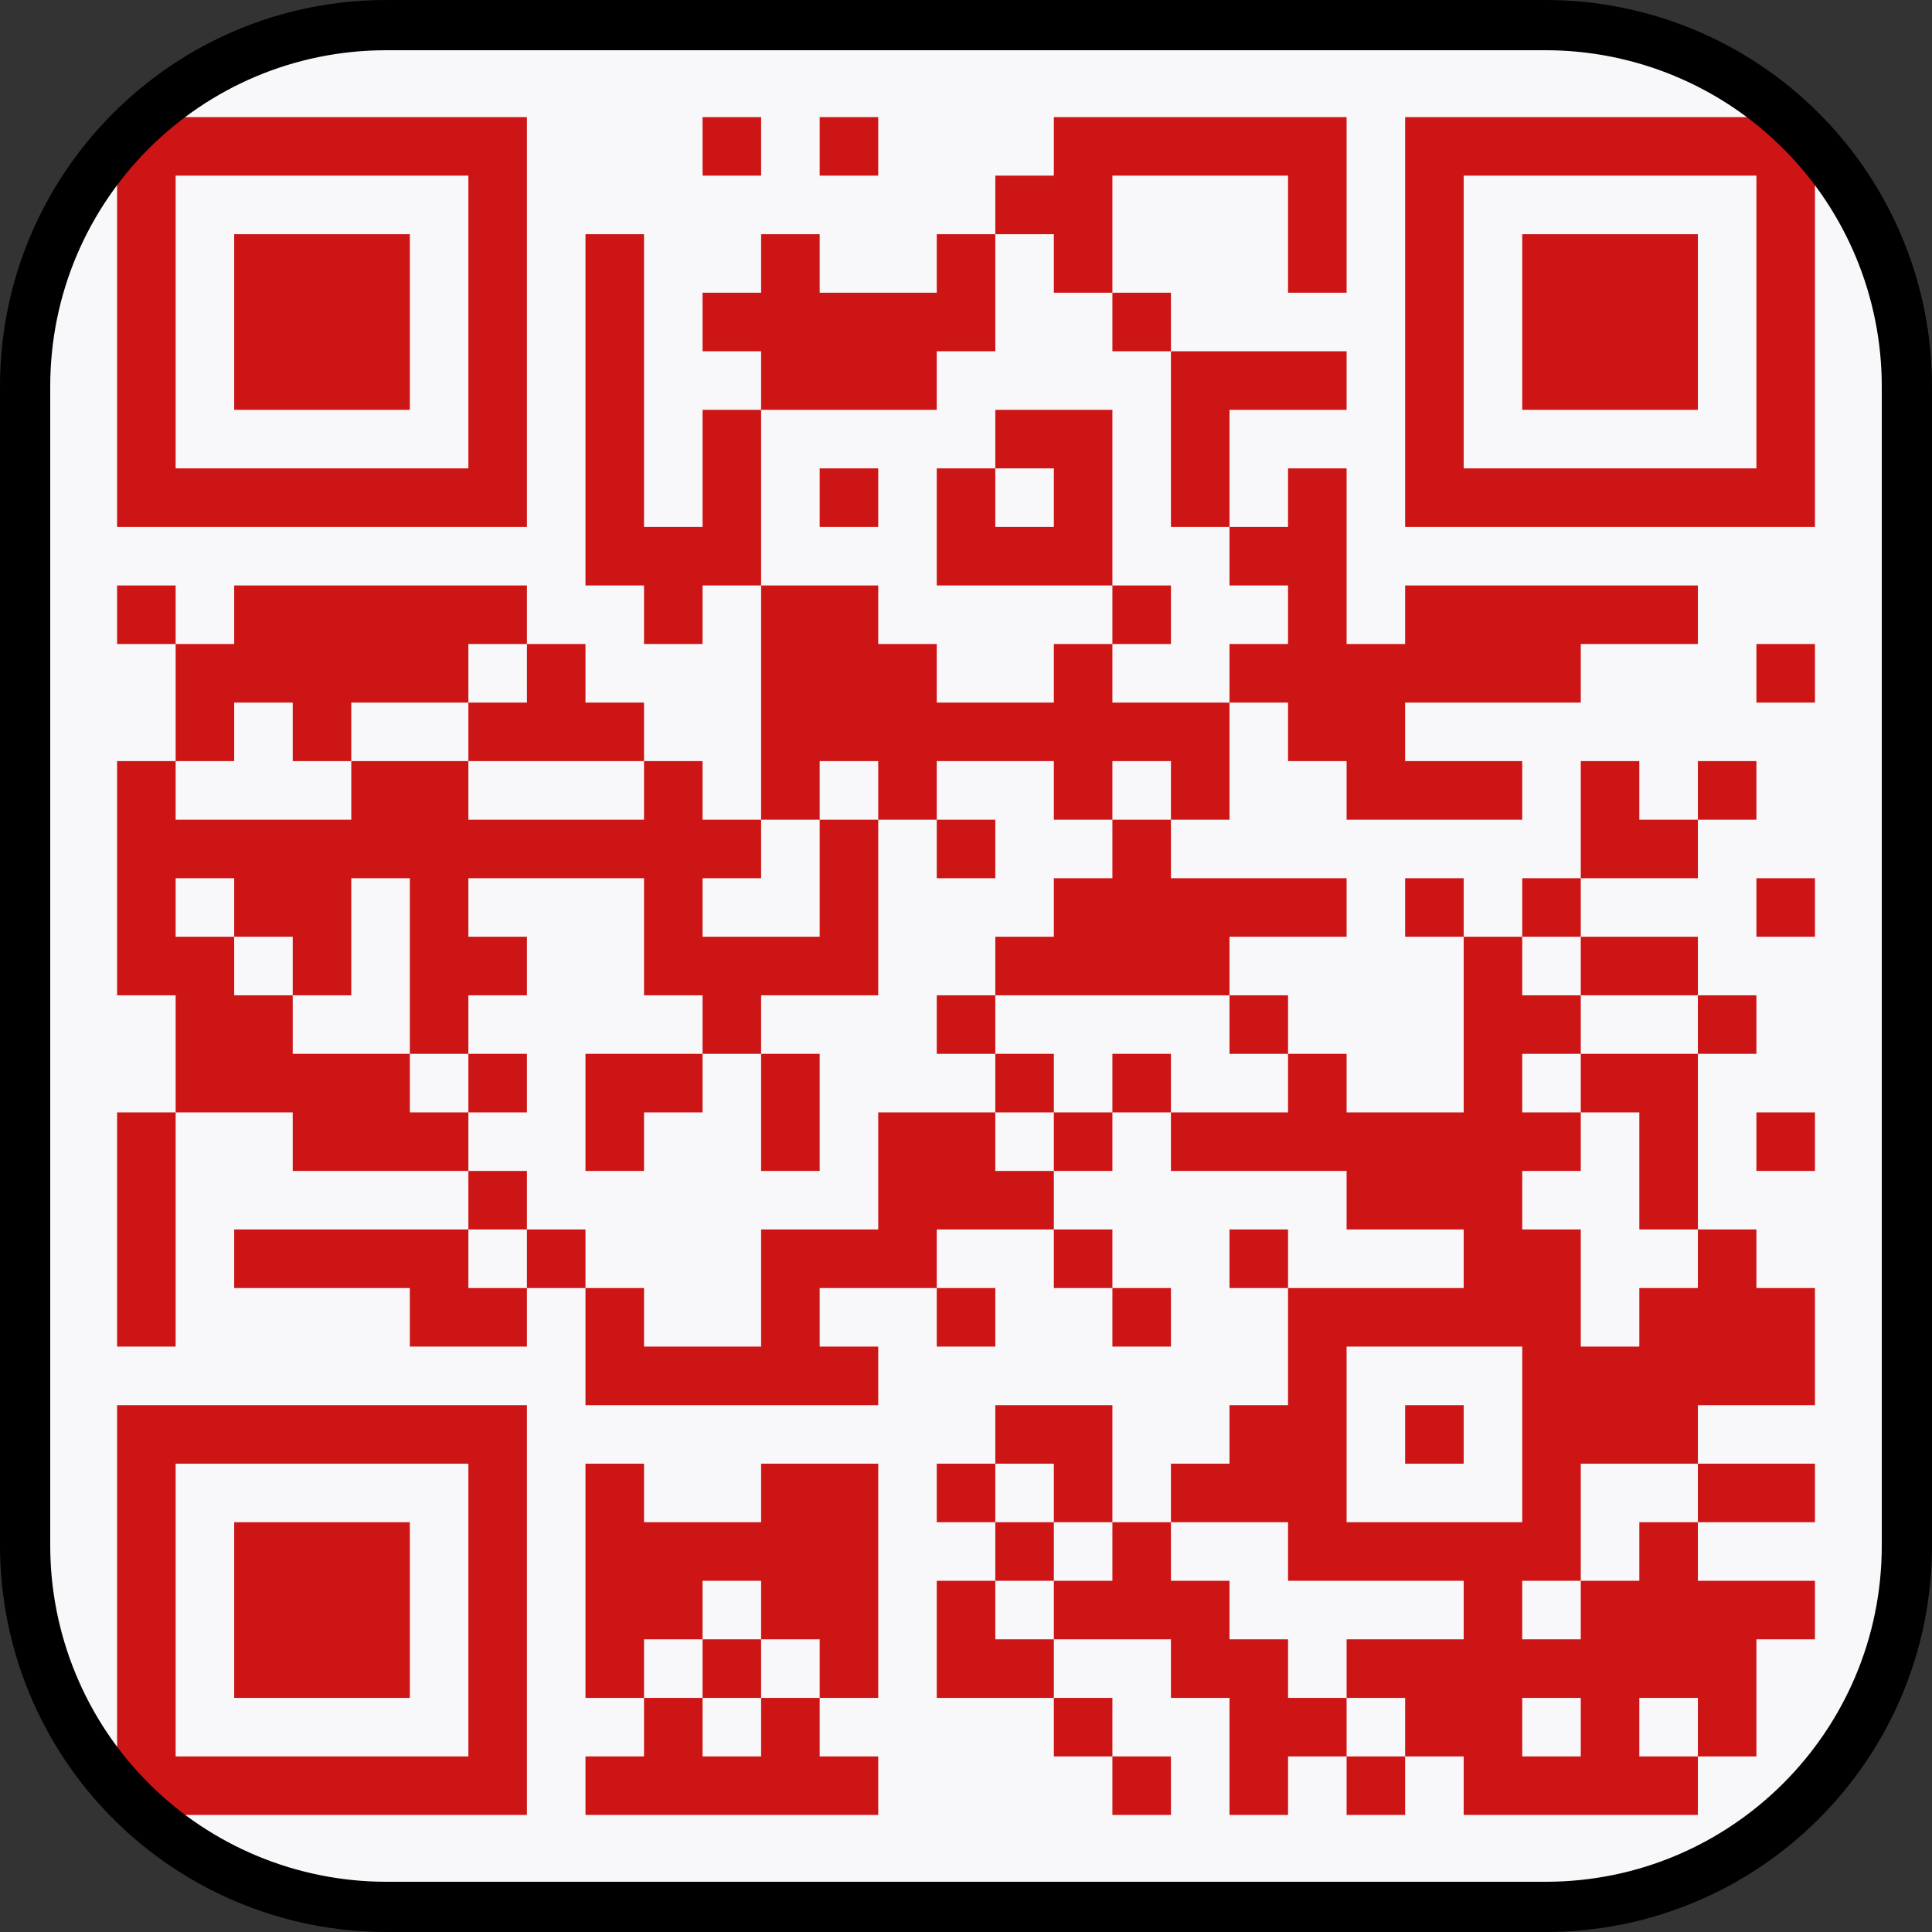
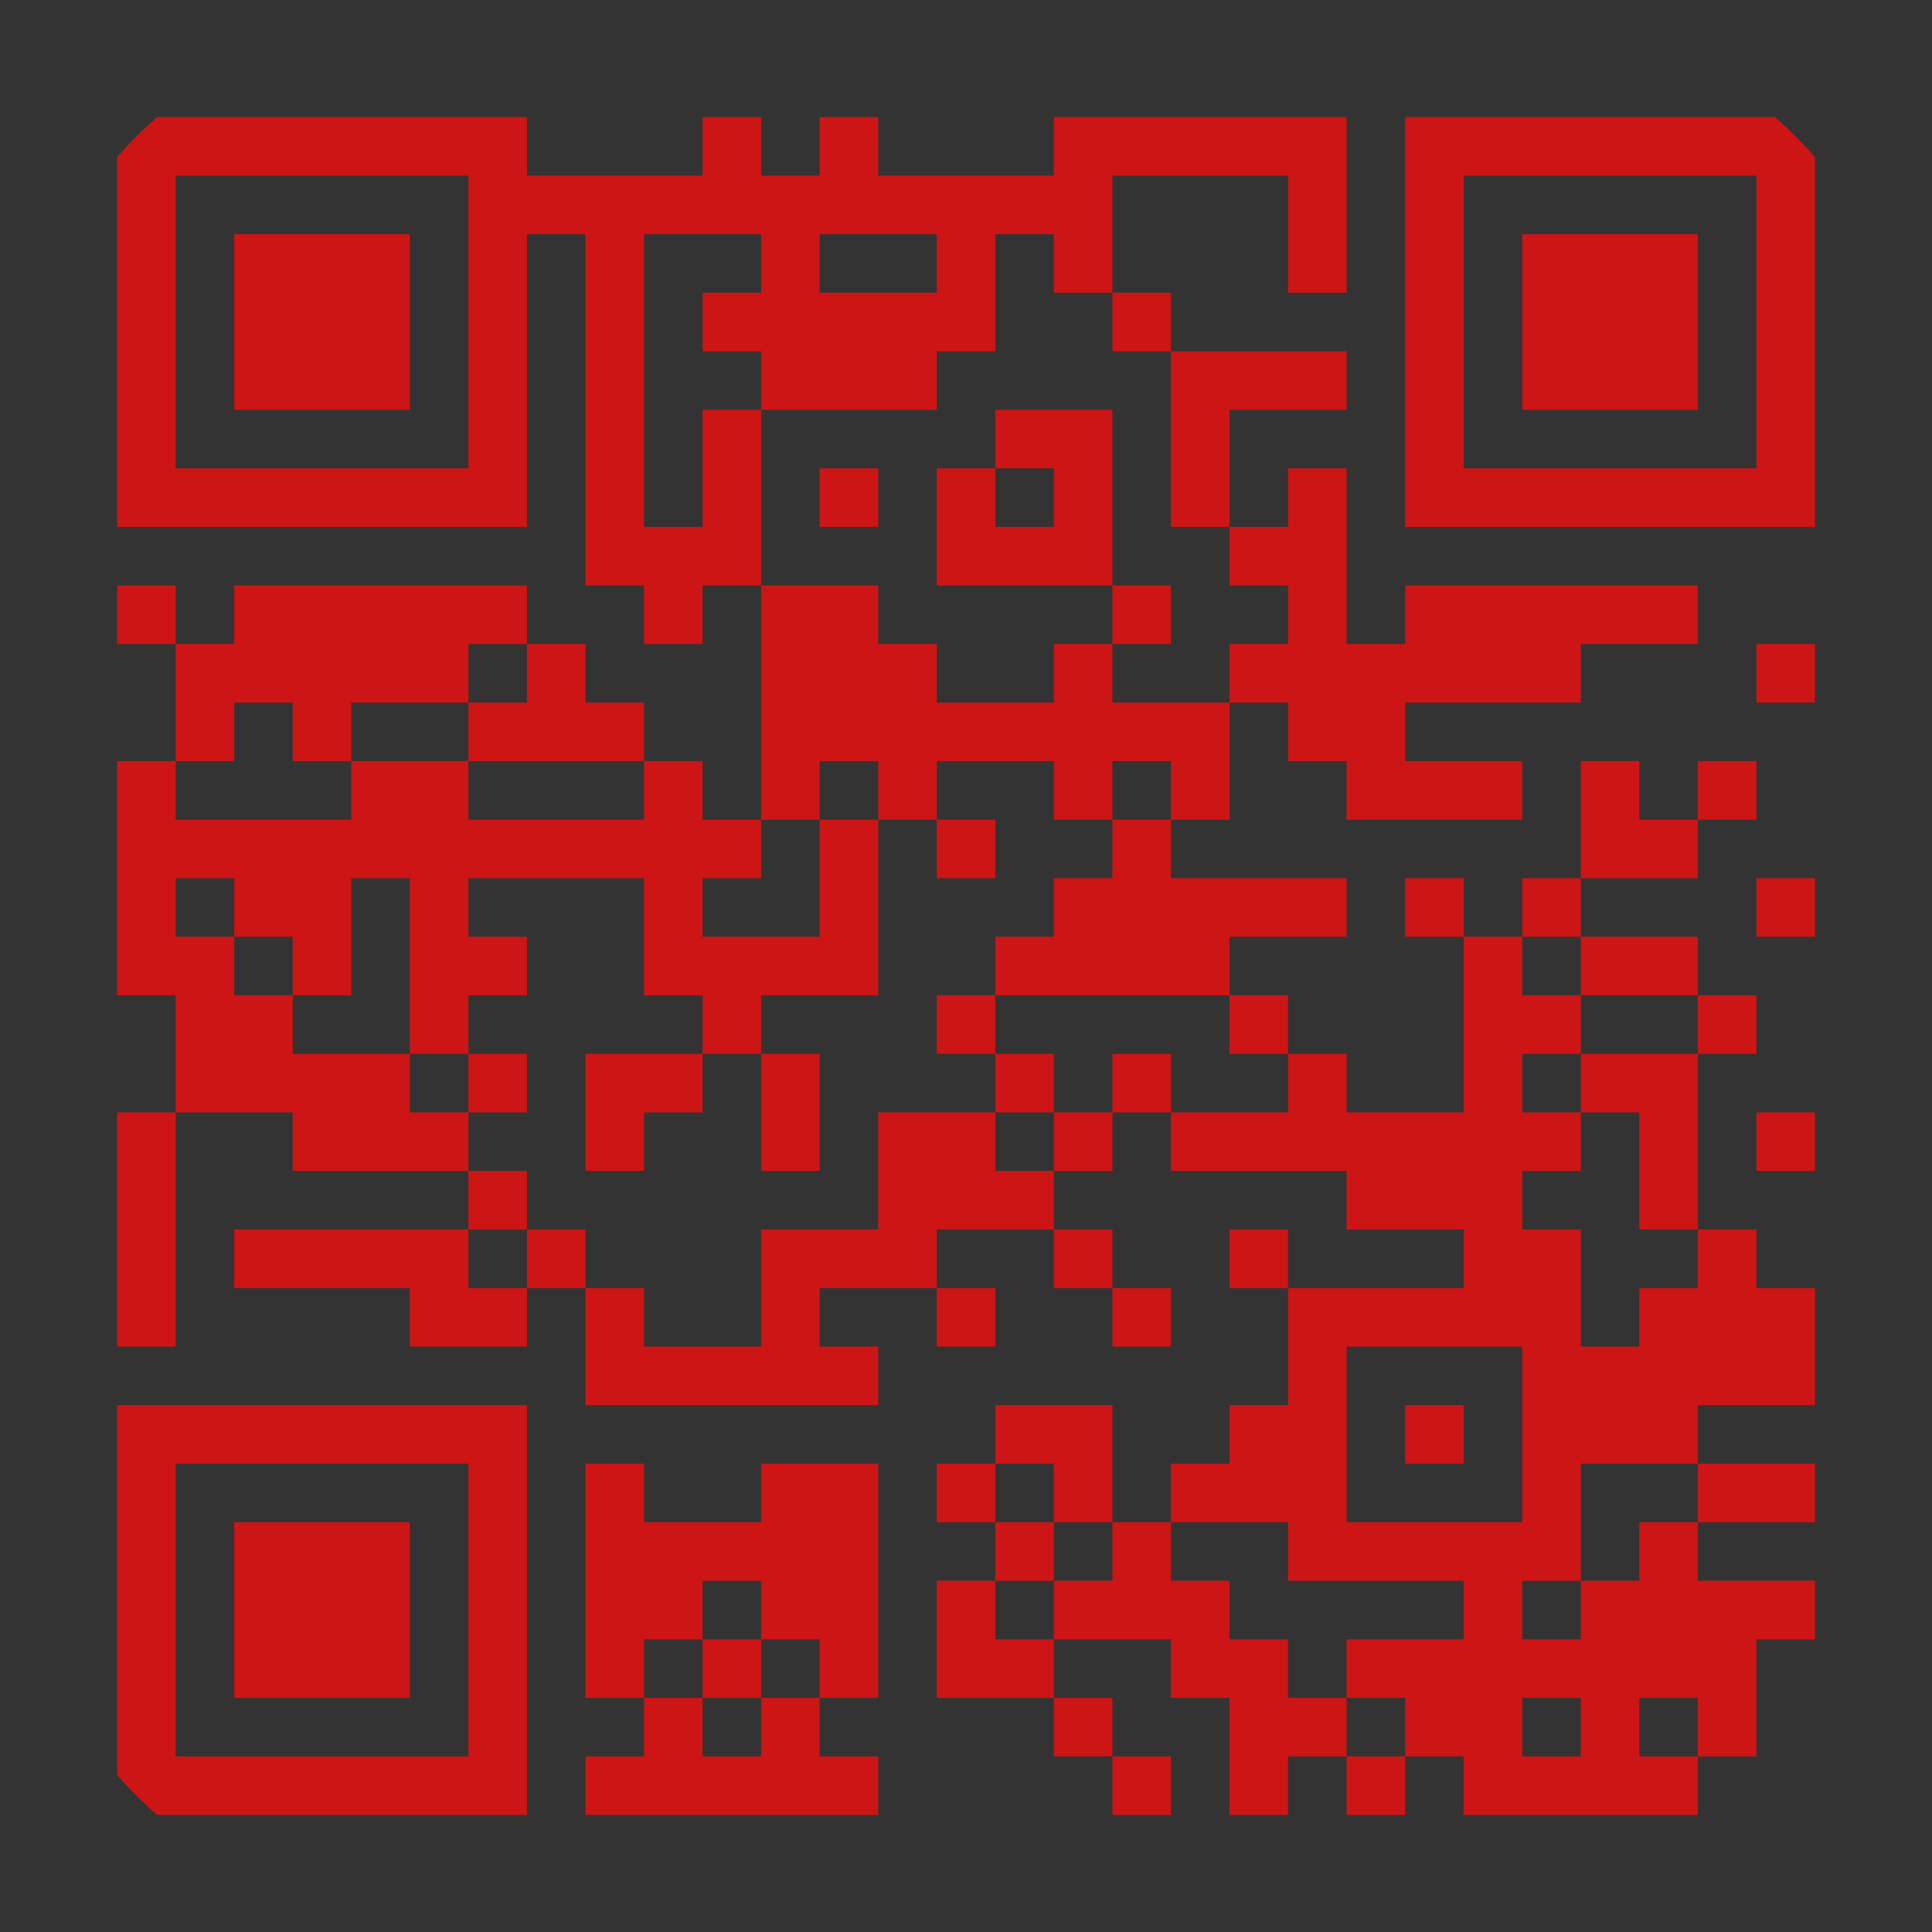
<svg xmlns="http://www.w3.org/2000/svg" width="500" zoomAndPan="magnify" viewBox="0 0 375 375" height="500" preserveAspectRatio="xMidYMid meet" version="1.0">
  <rect x="0" y="0" width="375" height="375" fill="#333333" stroke="none" />
  <defs>
    <clipPath id="bc27bb3ba6">
      <path d="M 4 4 L 371 4 L 371 371 L 4 371 Z M 4 4 " clip-rule="nonzero" />
    </clipPath>
    <clipPath id="9f6d8469b6">
-       <path d="M 0 75 L 0 300 C 0 319.891 7.902 338.969 21.969 353.031 C 36.031 367.098 55.109 375 75 375 L 300 375 C 341.422 375 375 341.422 375 300 L 375 75 C 375 55.109 367.098 36.031 353.031 21.969 C 338.969 7.902 319.891 0 300 0 L 75 0 C 33.578 0 0 33.578 0 75 Z M 0 75 " clip-rule="nonzero" />
-     </clipPath>
+       </clipPath>
    <clipPath id="0bb2c4bc30">
      <path d="M 79.5 4.5 L 295.5 4.5 C 315.391 4.5 334.469 12.402 348.531 26.469 C 362.598 40.531 370.5 59.609 370.5 79.5 L 370.5 295.5 C 370.5 336.922 336.922 370.5 295.5 370.5 L 79.5 370.5 C 59.609 370.5 40.531 362.598 26.469 348.531 C 12.402 334.469 4.5 315.391 4.5 295.5 L 4.5 79.5 C 4.5 38.078 38.078 4.5 79.5 4.5 Z M 79.5 4.5 " clip-rule="nonzero" />
    </clipPath>
    <clipPath id="360f180563">
      <path d="M 22 28 L 353 28 L 353 347 L 22 347 Z M 22 28 " clip-rule="nonzero" />
    </clipPath>
    <clipPath id="2f033658b3">
      <path d="M 0 75 L 0 300 C 0 319.891 7.902 338.969 21.969 353.031 C 36.031 367.098 55.109 375 75 375 L 300 375 C 341.422 375 375 341.422 375 300 L 375 75 C 375 55.109 367.098 36.031 353.031 21.969 C 338.969 7.902 319.891 0 300 0 L 75 0 C 33.578 0 0 33.578 0 75 Z M 0 75 " clip-rule="nonzero" />
    </clipPath>
    <clipPath id="f536c31d05">
      <path d="M 79.5 4.5 L 295.5 4.5 C 315.391 4.5 334.469 12.402 348.531 26.469 C 362.598 40.531 370.5 59.609 370.5 79.5 L 370.5 295.5 C 370.5 336.922 336.922 370.5 295.5 370.5 L 79.5 370.5 C 59.609 370.5 40.531 362.598 26.469 348.531 C 12.402 334.469 4.5 315.391 4.5 295.5 L 4.5 79.5 C 4.5 38.078 38.078 4.5 79.5 4.5 Z M 79.5 4.5 " clip-rule="nonzero" />
    </clipPath>
    <clipPath id="85ef32fcda">
      <path d="M 17 22 L 358 22 L 358 353 L 17 353 Z M 17 22 " clip-rule="nonzero" />
    </clipPath>
    <clipPath id="3b0517c7ad">
      <path d="M 0 75 L 0 300 C 0 319.891 7.902 338.969 21.969 353.031 C 36.031 367.098 55.109 375 75 375 L 300 375 C 341.422 375 375 341.422 375 300 L 375 75 C 375 55.109 367.098 36.031 353.031 21.969 C 338.969 7.902 319.891 0 300 0 L 75 0 C 33.578 0 0 33.578 0 75 Z M 0 75 " clip-rule="nonzero" />
    </clipPath>
    <clipPath id="846515bdf1">
      <path d="M 79.5 4.5 L 295.5 4.5 C 315.391 4.5 334.469 12.402 348.531 26.469 C 362.598 40.531 370.5 59.609 370.5 79.5 L 370.5 295.5 C 370.5 336.922 336.922 370.5 295.5 370.5 L 79.5 370.5 C 59.609 370.5 40.531 362.598 26.469 348.531 C 12.402 334.469 4.5 315.391 4.5 295.5 L 4.5 79.5 C 4.5 38.078 38.078 4.5 79.5 4.5 Z M 79.5 4.5 " clip-rule="nonzero" />
    </clipPath>
    <clipPath id="dbf527d6a3">
      <path d="M 0 75 L 0 300 C 0 319.891 7.902 338.969 21.969 353.031 C 36.031 367.098 55.109 375 75 375 L 300 375 C 341.422 375 375 341.422 375 300 L 375 75 C 375 55.109 367.098 36.031 353.031 21.969 C 338.969 7.902 319.891 0 300 0 L 75 0 C 33.578 0 0 33.578 0 75 Z M 0 75 " clip-rule="nonzero" />
    </clipPath>
    <clipPath id="ed7ff2e345">
      <path d="M 0 75 L 0 300 C 0 319.891 7.902 338.969 21.969 353.031 C 36.031 367.098 55.109 375 75 375 L 300 375 C 341.422 375 375 341.422 375 300 L 375 75 C 375 55.109 367.098 36.031 353.031 21.969 C 338.969 7.902 319.891 0 300 0 L 75 0 C 33.578 0 0 33.578 0 75 Z M 0 75 " clip-rule="nonzero" />
    </clipPath>
  </defs>
  <g clip-path="url(#bc27bb3ba6)">
    <g clip-path="url(#9f6d8469b6)">
      <g clip-path="url(#0bb2c4bc30)">
        <rect x="-37.5" width="450" fill="#f8f8fa" y="-37.5" height="450" fill-opacity="1" />
      </g>
    </g>
  </g>
  <g clip-path="url(#360f180563)">
    <g clip-path="url(#2f033658b3)">
      <g clip-path="url(#f536c31d05)">
-         <path fill="#f8f8fa" d="M 22.727 28.41 L 102.273 28.41 M 136.363 28.41 L 147.727 28.41 M 159.09 28.41 L 170.453 28.41 M 204.547 28.41 L 261.363 28.41 M 272.727 28.41 L 352.273 28.41 M 22.727 39.773 L 34.09 39.773 M 90.91 39.773 L 102.273 39.773 M 193.184 39.773 L 215.91 39.773 M 250 39.773 L 261.363 39.773 M 272.727 39.773 L 284.09 39.773 M 340.91 39.773 L 352.273 39.773 M 22.727 51.137 L 34.09 51.137 M 45.453 51.137 L 79.547 51.137 M 90.91 51.137 L 102.273 51.137 M 113.637 51.137 L 125 51.137 M 147.727 51.137 L 159.09 51.137 M 181.816 51.137 L 193.184 51.137 M 204.547 51.137 L 215.91 51.137 M 250 51.137 L 261.363 51.137 M 272.727 51.137 L 284.09 51.137 M 295.453 51.137 L 329.547 51.137 M 340.91 51.137 L 352.273 51.137 M 22.727 62.5 L 34.09 62.5 M 45.453 62.5 L 79.547 62.5 M 90.91 62.5 L 102.273 62.5 M 113.637 62.5 L 125 62.5 M 136.363 62.5 L 193.184 62.5 M 215.91 62.5 L 227.273 62.5 M 272.727 62.5 L 284.09 62.5 M 295.453 62.5 L 329.547 62.5 M 340.91 62.5 L 352.273 62.5 M 22.727 73.863 L 34.09 73.863 M 45.453 73.863 L 79.547 73.863 M 90.91 73.863 L 102.273 73.863 M 113.637 73.863 L 125 73.863 M 147.727 73.863 L 181.816 73.863 M 227.273 73.863 L 261.363 73.863 M 272.727 73.863 L 284.09 73.863 M 295.453 73.863 L 329.547 73.863 M 340.91 73.863 L 352.273 73.863 M 22.727 85.227 L 34.09 85.227 M 90.91 85.227 L 102.273 85.227 M 113.637 85.227 L 125 85.227 M 136.363 85.227 L 147.727 85.227 M 193.184 85.227 L 215.91 85.227 M 227.273 85.227 L 238.637 85.227 M 272.727 85.227 L 284.09 85.227 M 340.91 85.227 L 352.273 85.227 M 22.727 96.59 L 102.273 96.59 M 113.637 96.59 L 125 96.59 M 136.363 96.59 L 147.727 96.59 M 159.09 96.59 L 170.453 96.59 M 181.816 96.59 L 193.184 96.59 M 204.547 96.59 L 215.91 96.59 M 227.273 96.59 L 238.637 96.59 M 250 96.59 L 261.363 96.59 M 272.727 96.59 L 352.273 96.59 M 113.637 107.953 L 147.727 107.953 M 181.816 107.953 L 215.91 107.953 M 238.637 107.953 L 261.363 107.953 M 22.727 119.316 L 34.09 119.316 M 45.453 119.316 L 102.273 119.316 M 125 119.316 L 136.363 119.316 M 147.727 119.316 L 170.453 119.316 M 215.91 119.316 L 227.273 119.316 M 250 119.316 L 261.363 119.316 M 272.727 119.316 L 329.547 119.316 M 34.09 130.684 L 90.91 130.684 M 102.273 130.684 L 113.637 130.684 M 147.727 130.684 L 181.816 130.684 M 204.547 130.684 L 215.91 130.684 M 238.637 130.684 L 306.816 130.684 M 340.91 130.684 L 352.273 130.684 M 34.09 142.047 L 45.453 142.047 M 56.816 142.047 L 68.184 142.047 M 90.91 142.047 L 125 142.047 M 147.727 142.047 L 238.637 142.047 M 250 142.047 L 272.727 142.047 M 22.727 153.41 L 34.09 153.41 M 68.184 153.41 L 90.91 153.41 M 125 153.41 L 136.363 153.41 M 147.727 153.41 L 159.09 153.41 M 170.453 153.41 L 181.816 153.41 M 204.547 153.41 L 215.91 153.41 M 227.273 153.41 L 238.637 153.41 M 261.363 153.41 L 295.453 153.41 M 306.816 153.41 L 318.184 153.41 M 329.547 153.41 L 340.91 153.41 M 22.727 164.773 L 147.727 164.773 M 159.09 164.773 L 170.453 164.773 M 181.816 164.773 L 193.184 164.773 M 215.91 164.773 L 227.273 164.773 M 306.816 164.773 L 329.547 164.773 M 22.727 176.137 L 34.09 176.137 M 45.453 176.137 L 68.184 176.137 M 79.547 176.137 L 90.91 176.137 M 125 176.137 L 136.363 176.137 M 159.09 176.137 L 170.453 176.137 M 204.547 176.137 L 261.363 176.137 M 272.727 176.137 L 284.09 176.137 M 295.453 176.137 L 306.816 176.137 M 340.91 176.137 L 352.273 176.137 M 22.727 187.5 L 45.453 187.5 M 56.816 187.5 L 68.184 187.5 M 79.547 187.5 L 102.273 187.5 M 125 187.5 L 170.453 187.5 M 193.184 187.5 L 238.637 187.5 M 284.09 187.5 L 295.453 187.5 M 306.816 187.5 L 329.547 187.5 M 34.09 198.863 L 56.816 198.863 M 79.547 198.863 L 90.91 198.863 M 136.363 198.863 L 147.727 198.863 M 181.816 198.863 L 193.184 198.863 M 238.637 198.863 L 250 198.863 M 284.09 198.863 L 306.816 198.863 M 329.547 198.863 L 340.91 198.863 M 34.09 210.227 L 79.547 210.227 M 90.91 210.227 L 102.273 210.227 M 113.637 210.227 L 136.363 210.227 M 147.727 210.227 L 159.09 210.227 M 193.184 210.227 L 204.547 210.227 M 215.91 210.227 L 227.273 210.227 M 250 210.227 L 261.363 210.227 M 284.09 210.227 L 295.453 210.227 M 306.816 210.227 L 329.547 210.227 M 22.727 221.59 L 34.09 221.59 M 56.816 221.59 L 90.91 221.59 M 113.637 221.59 L 125 221.59 M 147.727 221.59 L 159.09 221.59 M 170.453 221.59 L 193.184 221.59 M 204.547 221.59 L 215.91 221.59 M 227.273 221.59 L 306.816 221.59 M 318.184 221.59 L 329.547 221.59 M 340.91 221.59 L 352.273 221.59 M 22.727 232.953 L 34.09 232.953 M 90.91 232.953 L 102.273 232.953 M 170.453 232.953 L 204.547 232.953 M 261.363 232.953 L 295.453 232.953 M 318.184 232.953 L 329.547 232.953 M 22.727 244.316 L 34.09 244.316 M 45.453 244.316 L 90.91 244.316 M 102.273 244.316 L 113.637 244.316 M 147.727 244.316 L 181.816 244.316 M 204.547 244.316 L 215.91 244.316 M 238.637 244.316 L 250 244.316 M 284.09 244.316 L 306.816 244.316 M 329.547 244.316 L 340.91 244.316 M 22.727 255.684 L 34.09 255.684 M 79.547 255.684 L 102.273 255.684 M 113.637 255.684 L 125 255.684 M 147.727 255.684 L 159.09 255.684 M 181.816 255.684 L 193.184 255.684 M 215.91 255.684 L 227.273 255.684 M 250 255.684 L 306.816 255.684 M 318.184 255.684 L 352.273 255.684 M 113.637 267.047 L 170.453 267.047 M 250 267.047 L 261.363 267.047 M 295.453 267.047 L 352.273 267.047 M 22.727 278.41 L 102.273 278.41 M 193.184 278.41 L 215.91 278.41 M 238.637 278.41 L 261.363 278.41 M 272.727 278.41 L 284.09 278.41 M 295.453 278.41 L 329.547 278.41 M 22.727 289.773 L 34.09 289.773 M 90.91 289.773 L 102.273 289.773 M 113.637 289.773 L 125 289.773 M 147.727 289.773 L 170.453 289.773 M 181.816 289.773 L 193.184 289.773 M 204.547 289.773 L 215.91 289.773 M 227.273 289.773 L 261.363 289.773 M 295.453 289.773 L 306.816 289.773 M 329.547 289.773 L 352.273 289.773 M 22.727 301.137 L 34.09 301.137 M 45.453 301.137 L 79.547 301.137 M 90.91 301.137 L 102.273 301.137 M 113.637 301.137 L 170.453 301.137 M 193.184 301.137 L 204.547 301.137 M 215.91 301.137 L 227.273 301.137 M 250 301.137 L 306.816 301.137 M 318.184 301.137 L 329.547 301.137 M 22.727 312.5 L 34.09 312.5 M 45.453 312.5 L 79.547 312.5 M 90.91 312.5 L 102.273 312.5 M 113.637 312.5 L 136.363 312.5 M 147.727 312.5 L 170.453 312.5 M 181.816 312.5 L 193.184 312.5 M 204.547 312.5 L 238.637 312.5 M 284.09 312.5 L 295.453 312.5 M 306.816 312.5 L 352.273 312.5 M 22.727 323.863 L 34.09 323.863 M 45.453 323.863 L 79.547 323.863 M 90.91 323.863 L 102.273 323.863 M 113.637 323.863 L 125 323.863 M 136.363 323.863 L 147.727 323.863 M 159.09 323.863 L 170.453 323.863 M 181.816 323.863 L 204.547 323.863 M 227.273 323.863 L 250 323.863 M 261.363 323.863 L 340.91 323.863 M 22.727 335.227 L 34.09 335.227 M 90.91 335.227 L 102.273 335.227 M 125 335.227 L 136.363 335.227 M 147.727 335.227 L 159.09 335.227 M 204.547 335.227 L 215.91 335.227 M 238.637 335.227 L 261.363 335.227 M 272.727 335.227 L 295.453 335.227 M 306.816 335.227 L 318.184 335.227 M 329.547 335.227 L 340.91 335.227 M 22.727 346.59 L 102.273 346.59 M 113.637 346.59 L 170.453 346.59 M 215.91 346.59 L 227.273 346.59 M 238.637 346.59 L 250 346.59 M 261.363 346.59 L 272.727 346.59 M 284.09 346.59 L 329.547 346.59 " fill-opacity="1" fill-rule="nonzero" />
-       </g>
+         </g>
    </g>
  </g>
  <g clip-path="url(#85ef32fcda)">
    <g clip-path="url(#3b0517c7ad)">
      <g clip-path="url(#846515bdf1)">
-         <path stroke-linecap="butt" transform="matrix(11.364, 0, 0, 11.364, 0, 0)" fill="none" stroke-linejoin="miter" d="M 2 2.5 L 9 2.5 M 12 2.5 L 13 2.5 M 14 2.5 L 15 2.5 M 18 2.5 L 23 2.5 M 24 2.5 L 31 2.5 M 2 3.5 L 3 3.5 M 8 3.5 L 9 3.5 M 17 3.5 L 19 3.5 M 22 3.5 L 23 3.5 M 24 3.5 L 25 3.5 M 30 3.5 L 31 3.5 M 2 4.5 L 3 4.5 M 4 4.5 L 7 4.5 M 8 4.5 L 9 4.5 M 10 4.5 L 11 4.5 M 13 4.5 L 14 4.5 M 16 4.5 L 17 4.5 M 18 4.5 L 19 4.5 M 22 4.5 L 23 4.5 M 24 4.5 L 25 4.5 M 26 4.5 L 29 4.5 M 30 4.5 L 31 4.5 M 2 5.5 L 3 5.5 M 4 5.5 L 7 5.5 M 8 5.5 L 9 5.5 M 10 5.5 L 11 5.5 M 12 5.5 L 17 5.5 M 19 5.5 L 20 5.5 M 24 5.5 L 25 5.5 M 26 5.5 L 29 5.5 M 30 5.5 L 31 5.5 M 2 6.5 L 3 6.5 M 4 6.5 L 7 6.5 M 8 6.5 L 9 6.5 M 10 6.5 L 11 6.5 M 13 6.5 L 16 6.5 M 20 6.5 L 23 6.5 M 24 6.5 L 25 6.5 M 26 6.5 L 29 6.5 M 30 6.5 L 31 6.5 M 2 7.5 L 3 7.5 M 8 7.5 L 9 7.5 M 10 7.5 L 11 7.5 M 12 7.5 L 13 7.5 M 17 7.5 L 19 7.5 M 20 7.5 L 21 7.5 M 24 7.5 L 25 7.5 M 30 7.5 L 31 7.5 M 2 8.5 L 9 8.5 M 10 8.5 L 11 8.5 M 12 8.5 L 13 8.5 M 14 8.5 L 15 8.5 M 16 8.5 L 17 8.5 M 18 8.5 L 19 8.5 M 20 8.5 L 21 8.5 M 22 8.5 L 23 8.5 M 24 8.5 L 31 8.5 M 10 9.5 L 13 9.5 M 16 9.5 L 19 9.5 M 21 9.5 L 23 9.5 M 2 10.5 L 3 10.5 M 4 10.5 L 9 10.5 M 11 10.5 L 12 10.5 M 13 10.5 L 15 10.5 M 19 10.5 L 20 10.5 M 22 10.5 L 23 10.5 M 24 10.5 L 29 10.5 M 3 11.5 L 8 11.5 M 9 11.5 L 10 11.5 M 13 11.5 L 16 11.5 M 18 11.5 L 19 11.5 M 21 11.5 L 27 11.5 M 30 11.5 L 31 11.5 M 3 12.5 L 4 12.5 M 5 12.5 L 6 12.5 M 8 12.5 L 11 12.5 M 13 12.5 L 21 12.5 M 22 12.5 L 24 12.5 M 2 13.5 L 3 13.5 M 6 13.5 L 8 13.5 M 11 13.5 L 12 13.5 M 13 13.5 L 14 13.5 M 15 13.5 L 16 13.5 M 18 13.5 L 19 13.5 M 20 13.5 L 21 13.5 M 23 13.5 L 26 13.5 M 27 13.5 L 28 13.5 M 29 13.5 L 30 13.5 M 2 14.5 L 13 14.5 M 14 14.5 L 15 14.5 M 16 14.5 L 17 14.5 M 19 14.5 L 20 14.5 M 27 14.5 L 29 14.5 M 2 15.5 L 3 15.5 M 4 15.5 L 6 15.5 M 7 15.5 L 8 15.5 M 11 15.5 L 12 15.5 M 14 15.5 L 15 15.5 M 18 15.5 L 23 15.5 M 24 15.5 L 25 15.5 M 26 15.5 L 27 15.5 M 30 15.5 L 31 15.5 M 2 16.5 L 4 16.5 M 5 16.5 L 6 16.5 M 7 16.5 L 9 16.5 M 11 16.5 L 15 16.5 M 17 16.5 L 21 16.5 M 25 16.5 L 26 16.5 M 27 16.5 L 29 16.5 M 3 17.5 L 5 17.5 M 7 17.5 L 8 17.5 M 12 17.5 L 13 17.5 M 16 17.5 L 17 17.5 M 21 17.5 L 22 17.5 M 25 17.5 L 27 17.5 M 29 17.5 L 30 17.5 M 3 18.5 L 7 18.5 M 8 18.5 L 9 18.5 M 10 18.5 L 12 18.5 M 13 18.5 L 14 18.5 M 17 18.5 L 18 18.5 M 19 18.5 L 20 18.5 M 22 18.5 L 23 18.5 M 25 18.5 L 26 18.5 M 27 18.5 L 29 18.5 M 2 19.5 L 3 19.5 M 5 19.5 L 8 19.5 M 10 19.5 L 11 19.5 M 13 19.5 L 14 19.5 M 15 19.5 L 17 19.5 M 18 19.5 L 19 19.5 M 20 19.5 L 27 19.5 M 28 19.5 L 29 19.5 M 30 19.5 L 31 19.5 M 2 20.5 L 3 20.5 M 8 20.5 L 9 20.5 M 15 20.5 L 18 20.5 M 23 20.5 L 26 20.5 M 28 20.5 L 29 20.5 M 2 21.5 L 3 21.5 M 4 21.5 L 8 21.5 M 9 21.5 L 10 21.5 M 13 21.5 L 16 21.5 M 18 21.5 L 19 21.5 M 21 21.5 L 22 21.5 M 25 21.5 L 27 21.5 M 29 21.5 L 30 21.5 M 2 22.5 L 3 22.5 M 7 22.5 L 9 22.5 M 10 22.5 L 11 22.5 M 13 22.5 L 14 22.5 M 16 22.5 L 17 22.5 M 19 22.5 L 20 22.5 M 22 22.5 L 27 22.5 M 28 22.5 L 31 22.5 M 10 23.5 L 15 23.5 M 22 23.5 L 23 23.5 M 26 23.5 L 31 23.5 M 2 24.5 L 9 24.5 M 17 24.5 L 19 24.5 M 21 24.5 L 23 24.5 M 24 24.5 L 25 24.5 M 26 24.5 L 29 24.5 M 2 25.5 L 3 25.5 M 8 25.5 L 9 25.5 M 10 25.5 L 11 25.5 M 13 25.5 L 15 25.5 M 16 25.5 L 17 25.5 M 18 25.5 L 19 25.5 M 20 25.5 L 23 25.5 M 26 25.5 L 27 25.5 M 29 25.5 L 31 25.5 M 2 26.5 L 3 26.5 M 4 26.5 L 7 26.5 M 8 26.5 L 9 26.5 M 10 26.5 L 15 26.5 M 17 26.5 L 18 26.5 M 19 26.5 L 20 26.5 M 22 26.5 L 27 26.5 M 28 26.5 L 29 26.5 M 2 27.5 L 3 27.5 M 4 27.5 L 7 27.5 M 8 27.5 L 9 27.5 M 10 27.5 L 12 27.5 M 13 27.5 L 15 27.5 M 16 27.5 L 17 27.5 M 18 27.5 L 21 27.5 M 25 27.5 L 26 27.5 M 27 27.5 L 31 27.5 M 2 28.5 L 3 28.5 M 4 28.5 L 7 28.5 M 8 28.5 L 9 28.5 M 10 28.5 L 11 28.5 M 12 28.5 L 13 28.5 M 14 28.5 L 15 28.5 M 16 28.5 L 18 28.5 M 20 28.5 L 22 28.5 M 23 28.5 L 30 28.5 M 2 29.5 L 3 29.5 M 8 29.5 L 9 29.5 M 11 29.5 L 12 29.5 M 13 29.5 L 14 29.5 M 18 29.5 L 19 29.5 M 21 29.5 L 23 29.5 M 24 29.5 L 26 29.5 M 27 29.5 L 28 29.5 M 29 29.5 L 30 29.5 M 2 30.5 L 9 30.5 M 10 30.5 L 15 30.5 M 19 30.5 L 20 30.5 M 21 30.5 L 22 30.5 M 23 30.5 L 24 30.5 M 25 30.5 L 29 30.5 " stroke="#cd1515" stroke-width="1" stroke-opacity="1" stroke-miterlimit="4" />
+         <path stroke-linecap="butt" transform="matrix(11.364, 0, 0, 11.364, 0, 0)" fill="none" stroke-linejoin="miter" d="M 2 2.5 L 9 2.5 M 12 2.5 L 13 2.5 M 14 2.5 L 15 2.5 M 18 2.5 L 23 2.5 M 24 2.5 L 31 2.5 M 2 3.5 L 3 3.5 M 8 3.5 L 9 3.5 L 19 3.5 M 22 3.5 L 23 3.5 M 24 3.5 L 25 3.5 M 30 3.5 L 31 3.5 M 2 4.5 L 3 4.5 M 4 4.5 L 7 4.5 M 8 4.5 L 9 4.5 M 10 4.5 L 11 4.5 M 13 4.5 L 14 4.5 M 16 4.5 L 17 4.5 M 18 4.5 L 19 4.5 M 22 4.5 L 23 4.5 M 24 4.5 L 25 4.5 M 26 4.5 L 29 4.5 M 30 4.5 L 31 4.5 M 2 5.5 L 3 5.5 M 4 5.5 L 7 5.5 M 8 5.5 L 9 5.5 M 10 5.5 L 11 5.5 M 12 5.5 L 17 5.5 M 19 5.5 L 20 5.5 M 24 5.5 L 25 5.5 M 26 5.5 L 29 5.5 M 30 5.5 L 31 5.5 M 2 6.5 L 3 6.5 M 4 6.5 L 7 6.5 M 8 6.5 L 9 6.5 M 10 6.5 L 11 6.5 M 13 6.5 L 16 6.5 M 20 6.5 L 23 6.5 M 24 6.5 L 25 6.5 M 26 6.5 L 29 6.5 M 30 6.5 L 31 6.5 M 2 7.5 L 3 7.5 M 8 7.5 L 9 7.5 M 10 7.5 L 11 7.5 M 12 7.5 L 13 7.5 M 17 7.5 L 19 7.5 M 20 7.5 L 21 7.5 M 24 7.5 L 25 7.5 M 30 7.5 L 31 7.5 M 2 8.5 L 9 8.5 M 10 8.5 L 11 8.5 M 12 8.5 L 13 8.5 M 14 8.5 L 15 8.5 M 16 8.5 L 17 8.5 M 18 8.5 L 19 8.5 M 20 8.5 L 21 8.5 M 22 8.5 L 23 8.5 M 24 8.5 L 31 8.5 M 10 9.5 L 13 9.5 M 16 9.5 L 19 9.5 M 21 9.5 L 23 9.5 M 2 10.5 L 3 10.5 M 4 10.5 L 9 10.5 M 11 10.5 L 12 10.5 M 13 10.5 L 15 10.5 M 19 10.5 L 20 10.5 M 22 10.5 L 23 10.5 M 24 10.5 L 29 10.5 M 3 11.5 L 8 11.5 M 9 11.5 L 10 11.5 M 13 11.5 L 16 11.5 M 18 11.5 L 19 11.5 M 21 11.5 L 27 11.5 M 30 11.5 L 31 11.5 M 3 12.5 L 4 12.5 M 5 12.5 L 6 12.5 M 8 12.5 L 11 12.5 M 13 12.5 L 21 12.5 M 22 12.5 L 24 12.5 M 2 13.5 L 3 13.5 M 6 13.5 L 8 13.5 M 11 13.5 L 12 13.5 M 13 13.5 L 14 13.5 M 15 13.5 L 16 13.5 M 18 13.5 L 19 13.5 M 20 13.5 L 21 13.5 M 23 13.5 L 26 13.5 M 27 13.5 L 28 13.5 M 29 13.5 L 30 13.5 M 2 14.5 L 13 14.5 M 14 14.5 L 15 14.5 M 16 14.5 L 17 14.5 M 19 14.5 L 20 14.5 M 27 14.5 L 29 14.5 M 2 15.5 L 3 15.5 M 4 15.5 L 6 15.5 M 7 15.5 L 8 15.5 M 11 15.5 L 12 15.5 M 14 15.5 L 15 15.5 M 18 15.5 L 23 15.5 M 24 15.5 L 25 15.5 M 26 15.5 L 27 15.5 M 30 15.5 L 31 15.5 M 2 16.5 L 4 16.5 M 5 16.5 L 6 16.5 M 7 16.5 L 9 16.5 M 11 16.5 L 15 16.5 M 17 16.5 L 21 16.5 M 25 16.5 L 26 16.5 M 27 16.5 L 29 16.5 M 3 17.5 L 5 17.5 M 7 17.5 L 8 17.5 M 12 17.5 L 13 17.5 M 16 17.5 L 17 17.5 M 21 17.5 L 22 17.5 M 25 17.5 L 27 17.5 M 29 17.5 L 30 17.5 M 3 18.5 L 7 18.5 M 8 18.5 L 9 18.5 M 10 18.5 L 12 18.5 M 13 18.5 L 14 18.5 M 17 18.5 L 18 18.5 M 19 18.5 L 20 18.5 M 22 18.5 L 23 18.5 M 25 18.5 L 26 18.5 M 27 18.5 L 29 18.5 M 2 19.5 L 3 19.5 M 5 19.5 L 8 19.5 M 10 19.5 L 11 19.5 M 13 19.5 L 14 19.5 M 15 19.5 L 17 19.5 M 18 19.5 L 19 19.5 M 20 19.5 L 27 19.5 M 28 19.5 L 29 19.5 M 30 19.5 L 31 19.5 M 2 20.5 L 3 20.5 M 8 20.5 L 9 20.5 M 15 20.5 L 18 20.5 M 23 20.5 L 26 20.5 M 28 20.5 L 29 20.5 M 2 21.5 L 3 21.5 M 4 21.5 L 8 21.5 M 9 21.5 L 10 21.5 M 13 21.5 L 16 21.5 M 18 21.5 L 19 21.5 M 21 21.5 L 22 21.5 M 25 21.5 L 27 21.5 M 29 21.5 L 30 21.5 M 2 22.5 L 3 22.5 M 7 22.5 L 9 22.5 M 10 22.5 L 11 22.5 M 13 22.5 L 14 22.5 M 16 22.5 L 17 22.5 M 19 22.5 L 20 22.5 M 22 22.5 L 27 22.5 M 28 22.5 L 31 22.5 M 10 23.5 L 15 23.5 M 22 23.5 L 23 23.5 M 26 23.5 L 31 23.5 M 2 24.5 L 9 24.5 M 17 24.5 L 19 24.5 M 21 24.5 L 23 24.5 M 24 24.5 L 25 24.5 M 26 24.5 L 29 24.5 M 2 25.5 L 3 25.5 M 8 25.5 L 9 25.5 M 10 25.5 L 11 25.5 M 13 25.5 L 15 25.5 M 16 25.5 L 17 25.5 M 18 25.5 L 19 25.5 M 20 25.5 L 23 25.5 M 26 25.5 L 27 25.5 M 29 25.5 L 31 25.5 M 2 26.5 L 3 26.5 M 4 26.5 L 7 26.5 M 8 26.5 L 9 26.5 M 10 26.5 L 15 26.5 M 17 26.5 L 18 26.5 M 19 26.5 L 20 26.5 M 22 26.5 L 27 26.5 M 28 26.5 L 29 26.5 M 2 27.5 L 3 27.5 M 4 27.5 L 7 27.5 M 8 27.5 L 9 27.5 M 10 27.5 L 12 27.5 M 13 27.5 L 15 27.5 M 16 27.5 L 17 27.5 M 18 27.5 L 21 27.5 M 25 27.5 L 26 27.5 M 27 27.5 L 31 27.5 M 2 28.5 L 3 28.5 M 4 28.5 L 7 28.5 M 8 28.5 L 9 28.5 M 10 28.5 L 11 28.5 M 12 28.5 L 13 28.5 M 14 28.5 L 15 28.5 M 16 28.5 L 18 28.5 M 20 28.5 L 22 28.5 M 23 28.5 L 30 28.5 M 2 29.5 L 3 29.5 M 8 29.5 L 9 29.5 M 11 29.5 L 12 29.5 M 13 29.5 L 14 29.5 M 18 29.5 L 19 29.5 M 21 29.5 L 23 29.5 M 24 29.5 L 26 29.5 M 27 29.5 L 28 29.5 M 29 29.5 L 30 29.5 M 2 30.5 L 9 30.5 M 10 30.5 L 15 30.5 M 19 30.5 L 20 30.5 M 21 30.5 L 22 30.5 M 23 30.5 L 24 30.5 M 25 30.5 L 29 30.5 " stroke="#cd1515" stroke-width="1" stroke-opacity="1" stroke-miterlimit="4" />
      </g>
    </g>
  </g>
  <g clip-path="url(#dbf527d6a3)">
    <g clip-path="url(#ed7ff2e345)">
-       <path stroke-linecap="butt" transform="matrix(3.75, 0, 0, 3.75, 0, 0)" fill="none" stroke-linejoin="miter" d="M -0 20 L -0 80 C -0 85.304 2.107 90.392 5.858 94.142 C 9.608 97.893 14.696 100 20 100 L 80 100 C 91.046 100 100 91.046 100 80 L 100 20 C 100 14.696 97.893 9.608 94.142 5.858 C 90.392 2.107 85.304 0 80 0 L 20 0 C 8.954 0 -0 8.954 -0 20 Z M -0 20 " stroke="#000000" stroke-width="5.2" stroke-opacity="1" stroke-miterlimit="4" />
-     </g>
+       </g>
  </g>
</svg>